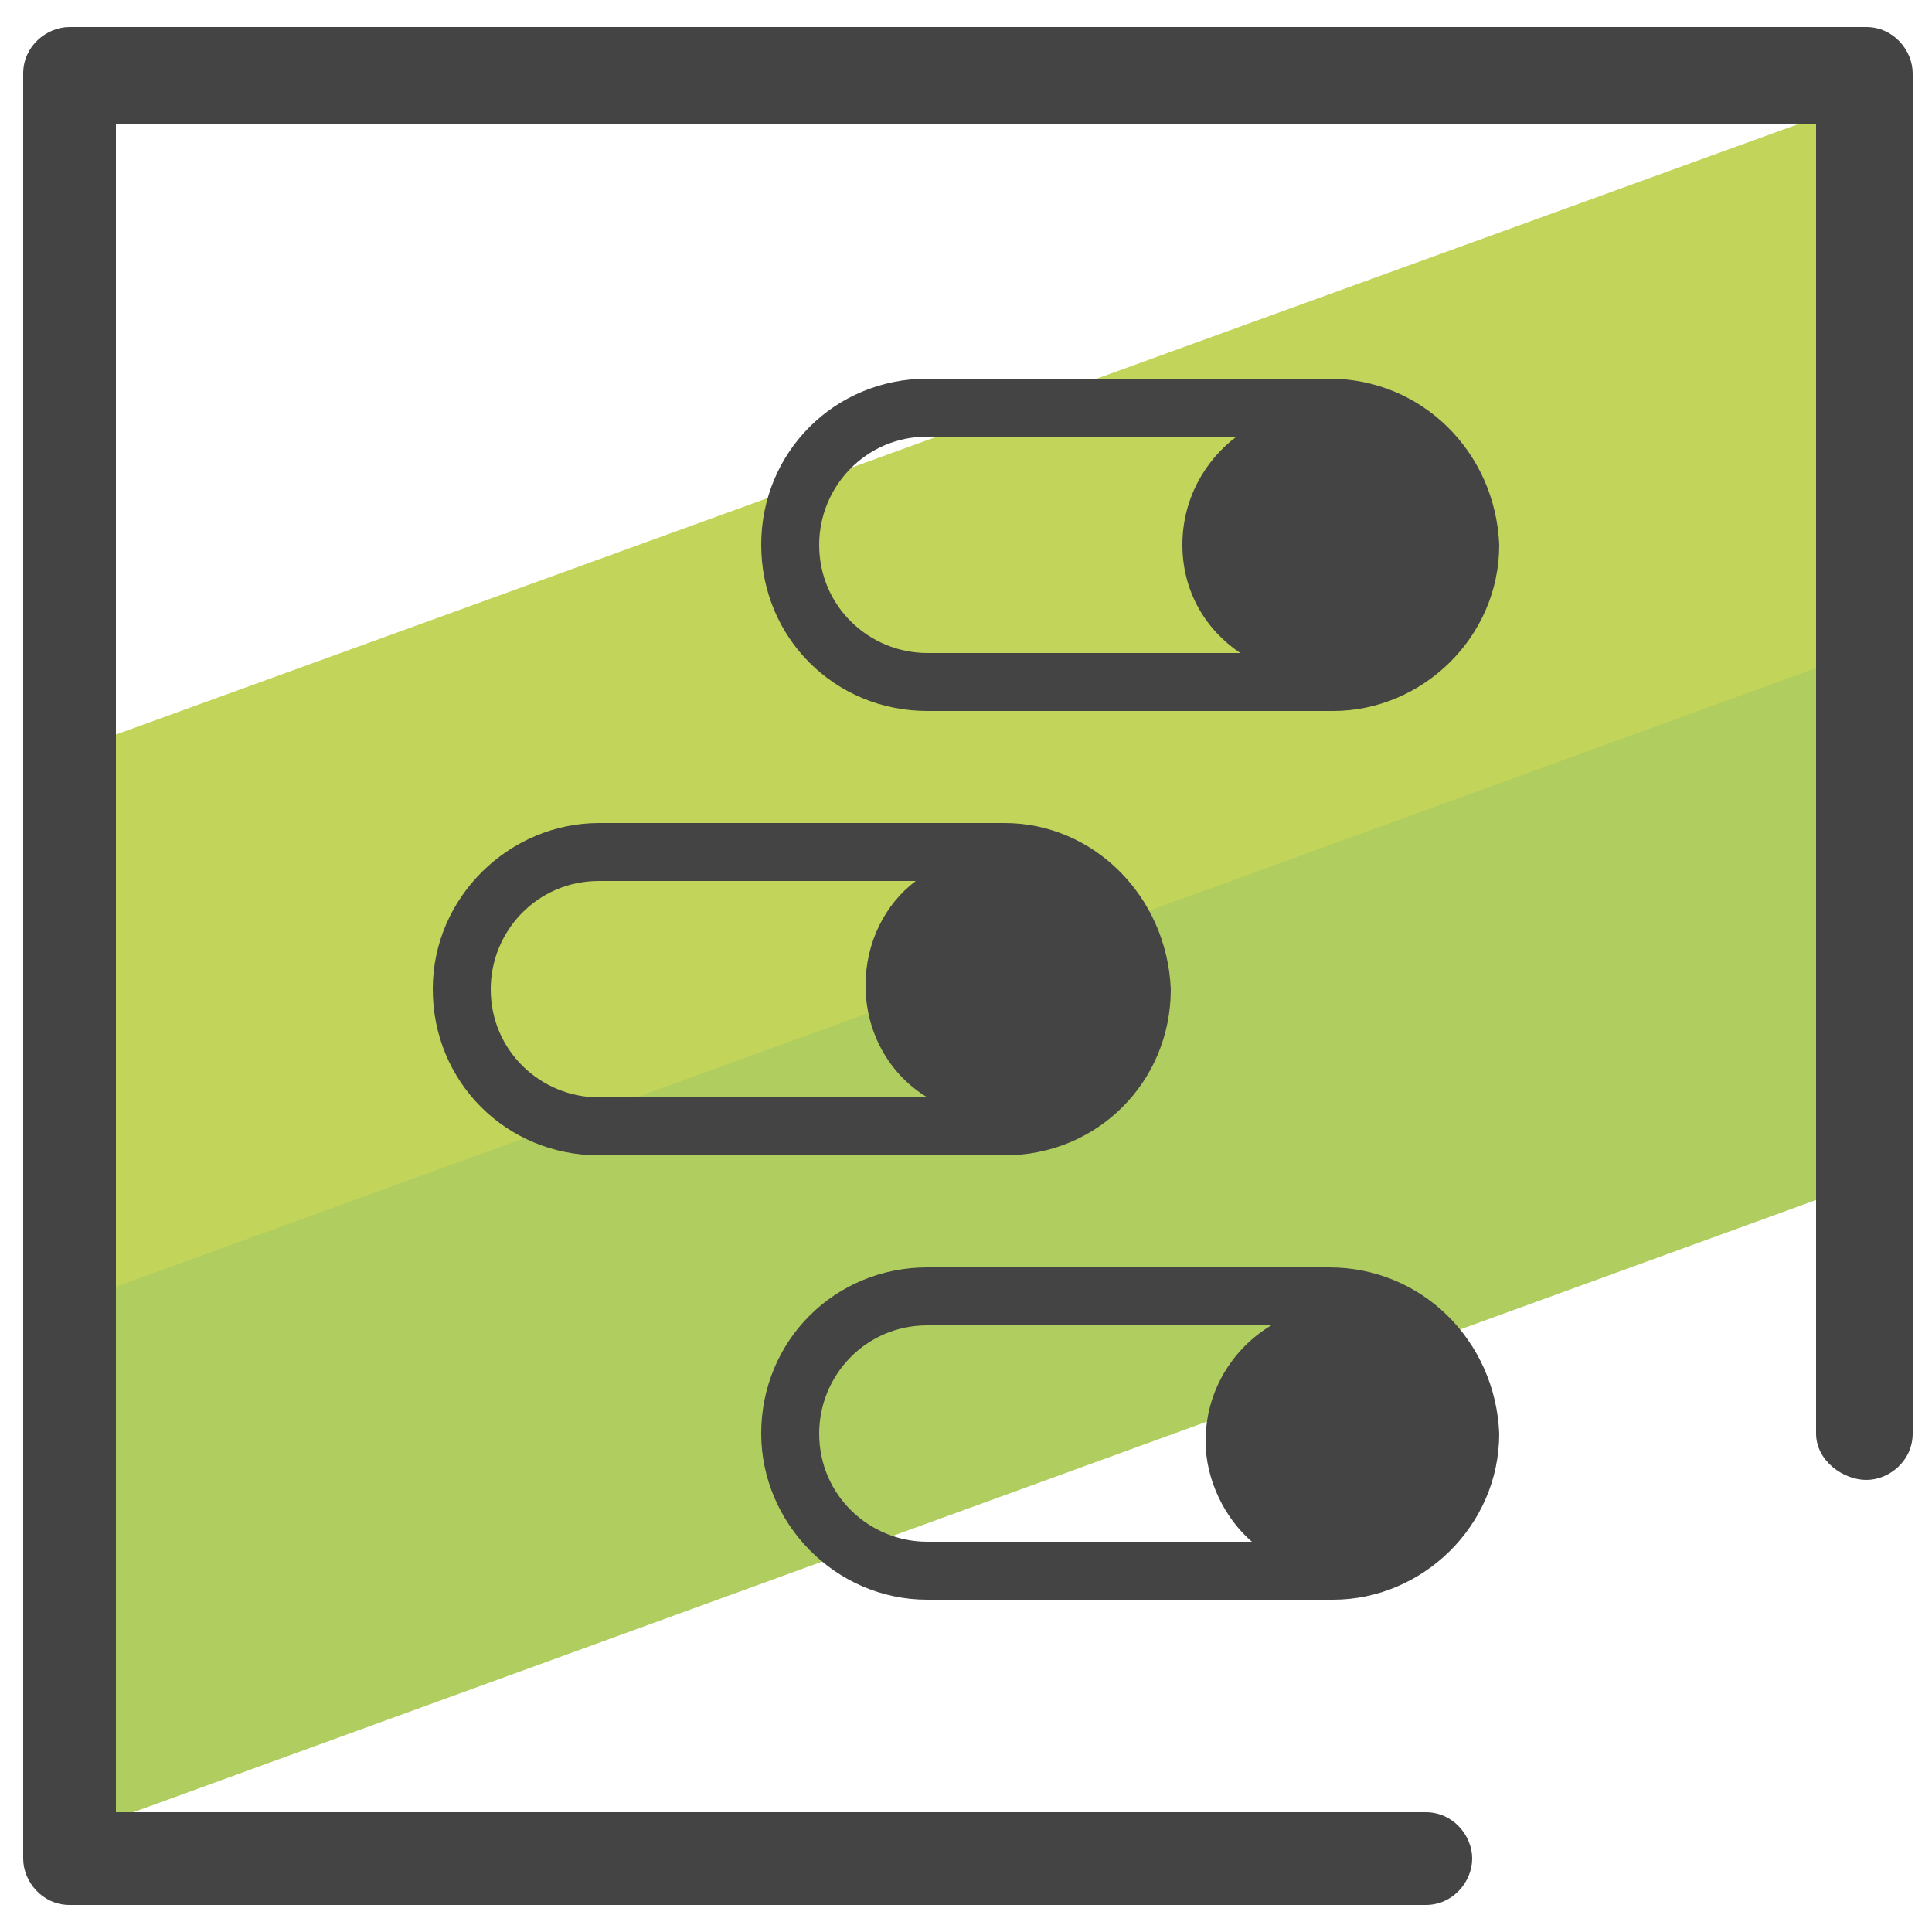
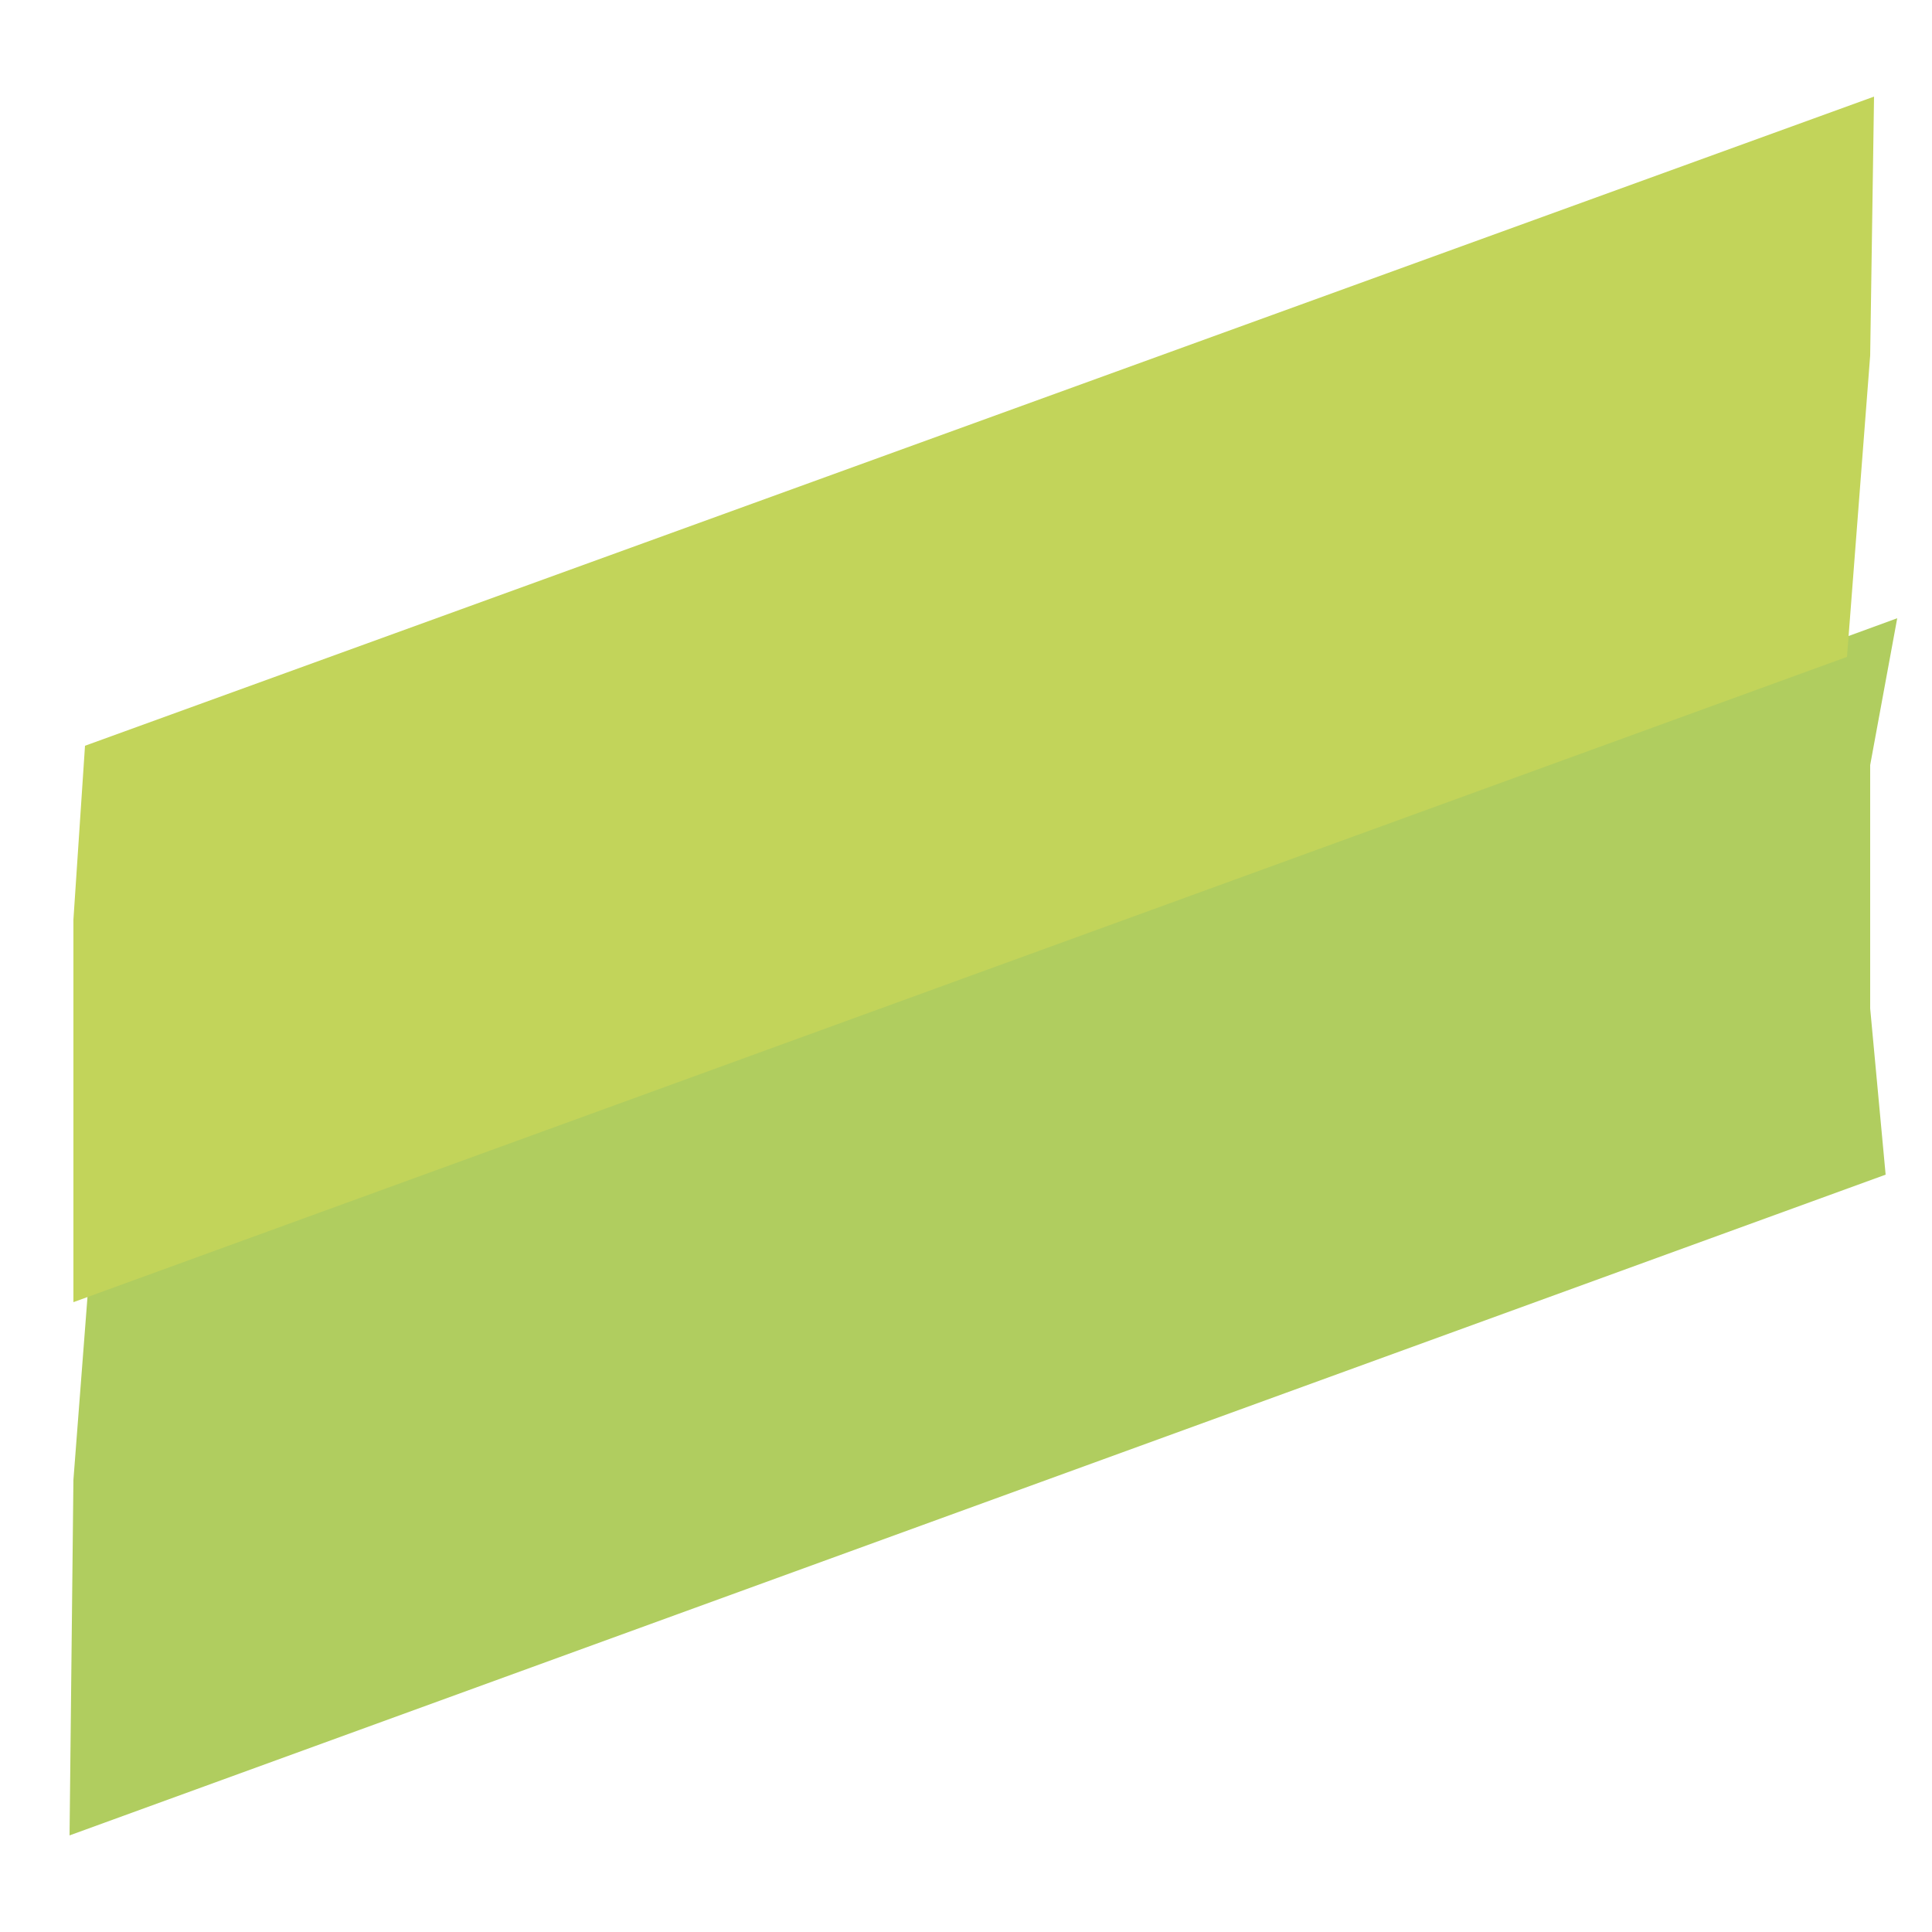
<svg xmlns="http://www.w3.org/2000/svg" id="Camada_1" x="0" y="0" version="1.1" viewBox="0 0 50 50" xml:space="preserve">
  <style>.st2{fill:#444}</style>
  <path fill="#b0cd5f" d="M48.4 26.1l.4 4.3-47 17.1.1-9.2.4-5.2L49.1 16l-.7 3.8z" />
  <path fill="#c2d45a" d="M48.4 9.2l-.6 7.8L1.9 33.7v-9.9l.3-4.5L48.5 2.5z" />
-   <path d="M36.9 49.3H1.8c-.7 0-1.2-.6-1.2-1.2V1.9c0-.7.6-1.2 1.2-1.2h46.5c.7 0 1.2.6 1.2 1.2v35.2c0 .7-.6 1.2-1.2 1.2s-1.3-.5-1.3-1.2V3.2H3v43.7h33.9c.7 0 1.2.6 1.2 1.2s-.5 1.2-1.2 1.2z" class="st2" />
-   <path d="M34.4 9.8H24c-2.4 0-4.3 1.9-4.3 4.3s1.9 4.3 4.3 4.3h10.5c2.3 0 4.3-1.9 4.3-4.3-.1-2.4-2-4.3-4.4-4.3zM24 16.9c-1.5 0-2.8-1.2-2.8-2.8 0-1.5 1.2-2.8 2.8-2.8h8c-.8.6-1.4 1.6-1.4 2.8 0 1.2.6 2.2 1.5 2.8H24zm10.4 15.9H24c-2.4 0-4.3 1.9-4.3 4.3 0 2.3 1.9 4.3 4.3 4.3h10.5c2.3 0 4.3-1.9 4.3-4.3-.1-2.4-2-4.3-4.4-4.3zM24 39.9c-1.5 0-2.8-1.2-2.8-2.8 0-1.5 1.2-2.8 2.8-2.8h8.9c-1 .6-1.7 1.7-1.7 3 0 1 .5 2 1.2 2.6H24zm2-18.6H15.5c-2.3 0-4.3 1.9-4.3 4.3s1.9 4.3 4.3 4.3H26c2.4 0 4.3-1.9 4.3-4.3-.1-2.4-2-4.3-4.3-4.3zm-10.5 7.1c-1.5 0-2.8-1.2-2.8-2.8 0-1.5 1.2-2.8 2.8-2.8h8.2c-.8.6-1.3 1.6-1.3 2.7 0 1.2.6 2.3 1.6 2.9h-8.5z" class="st2" />
</svg>